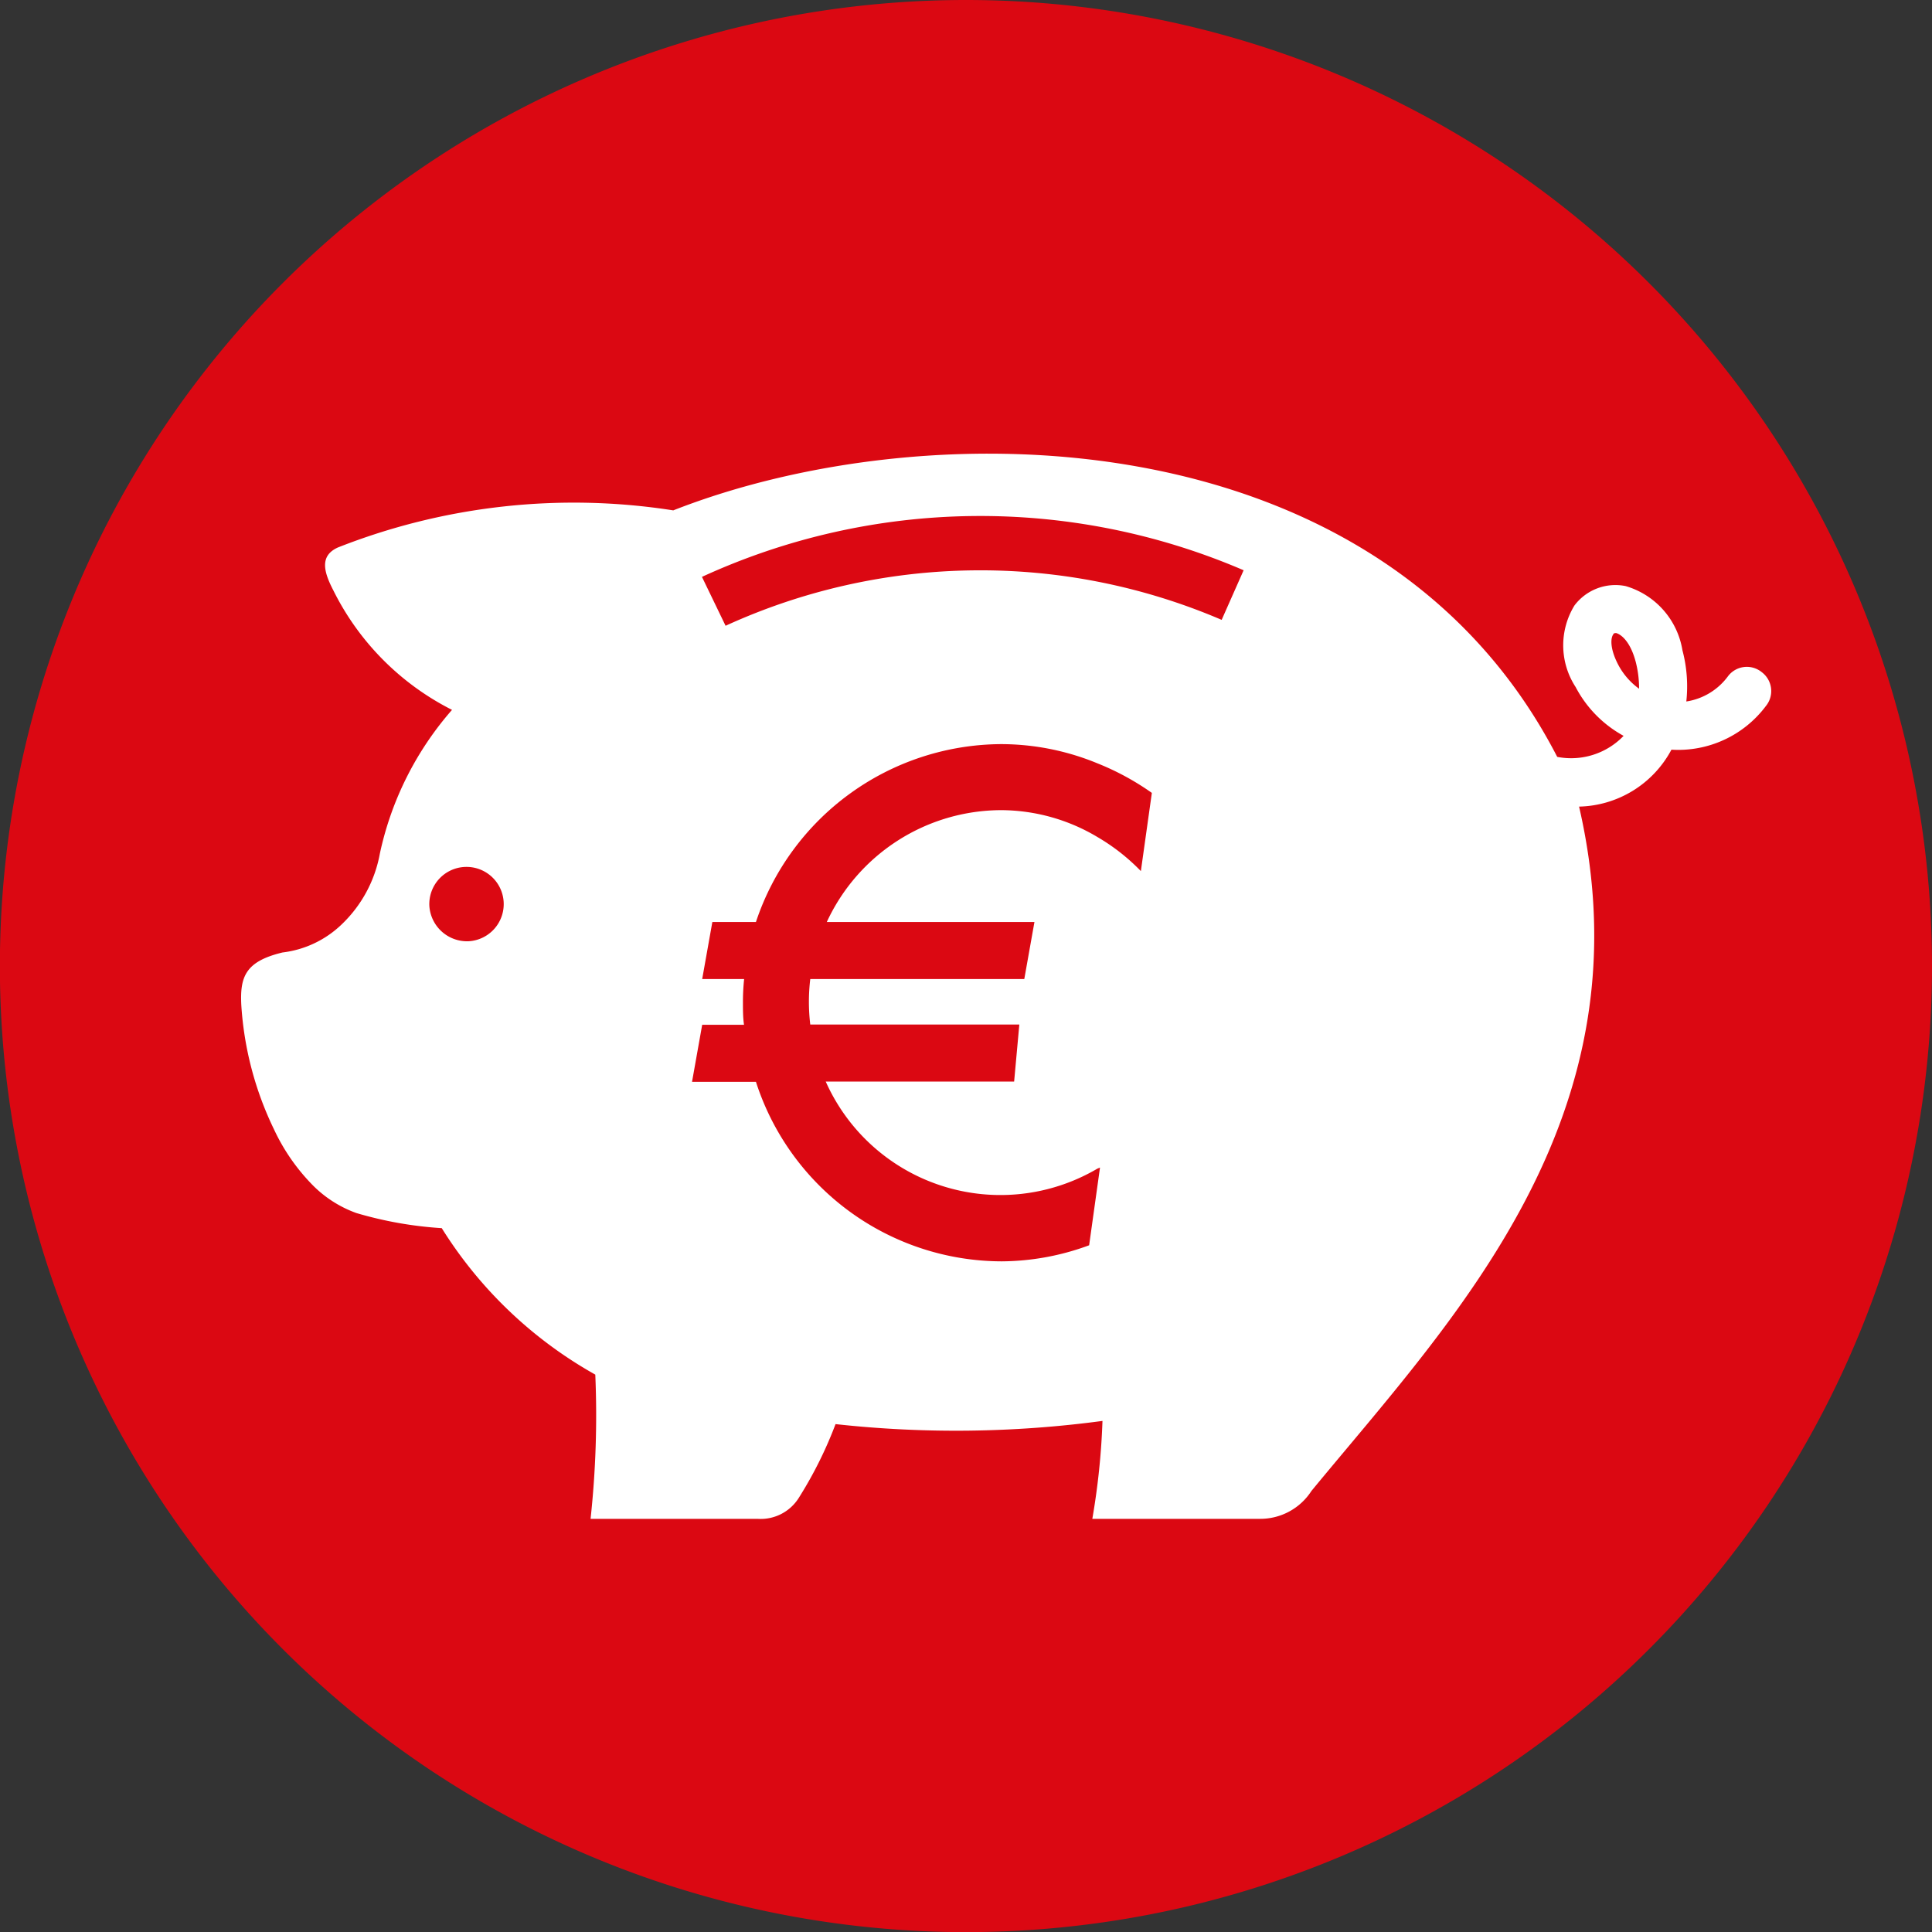
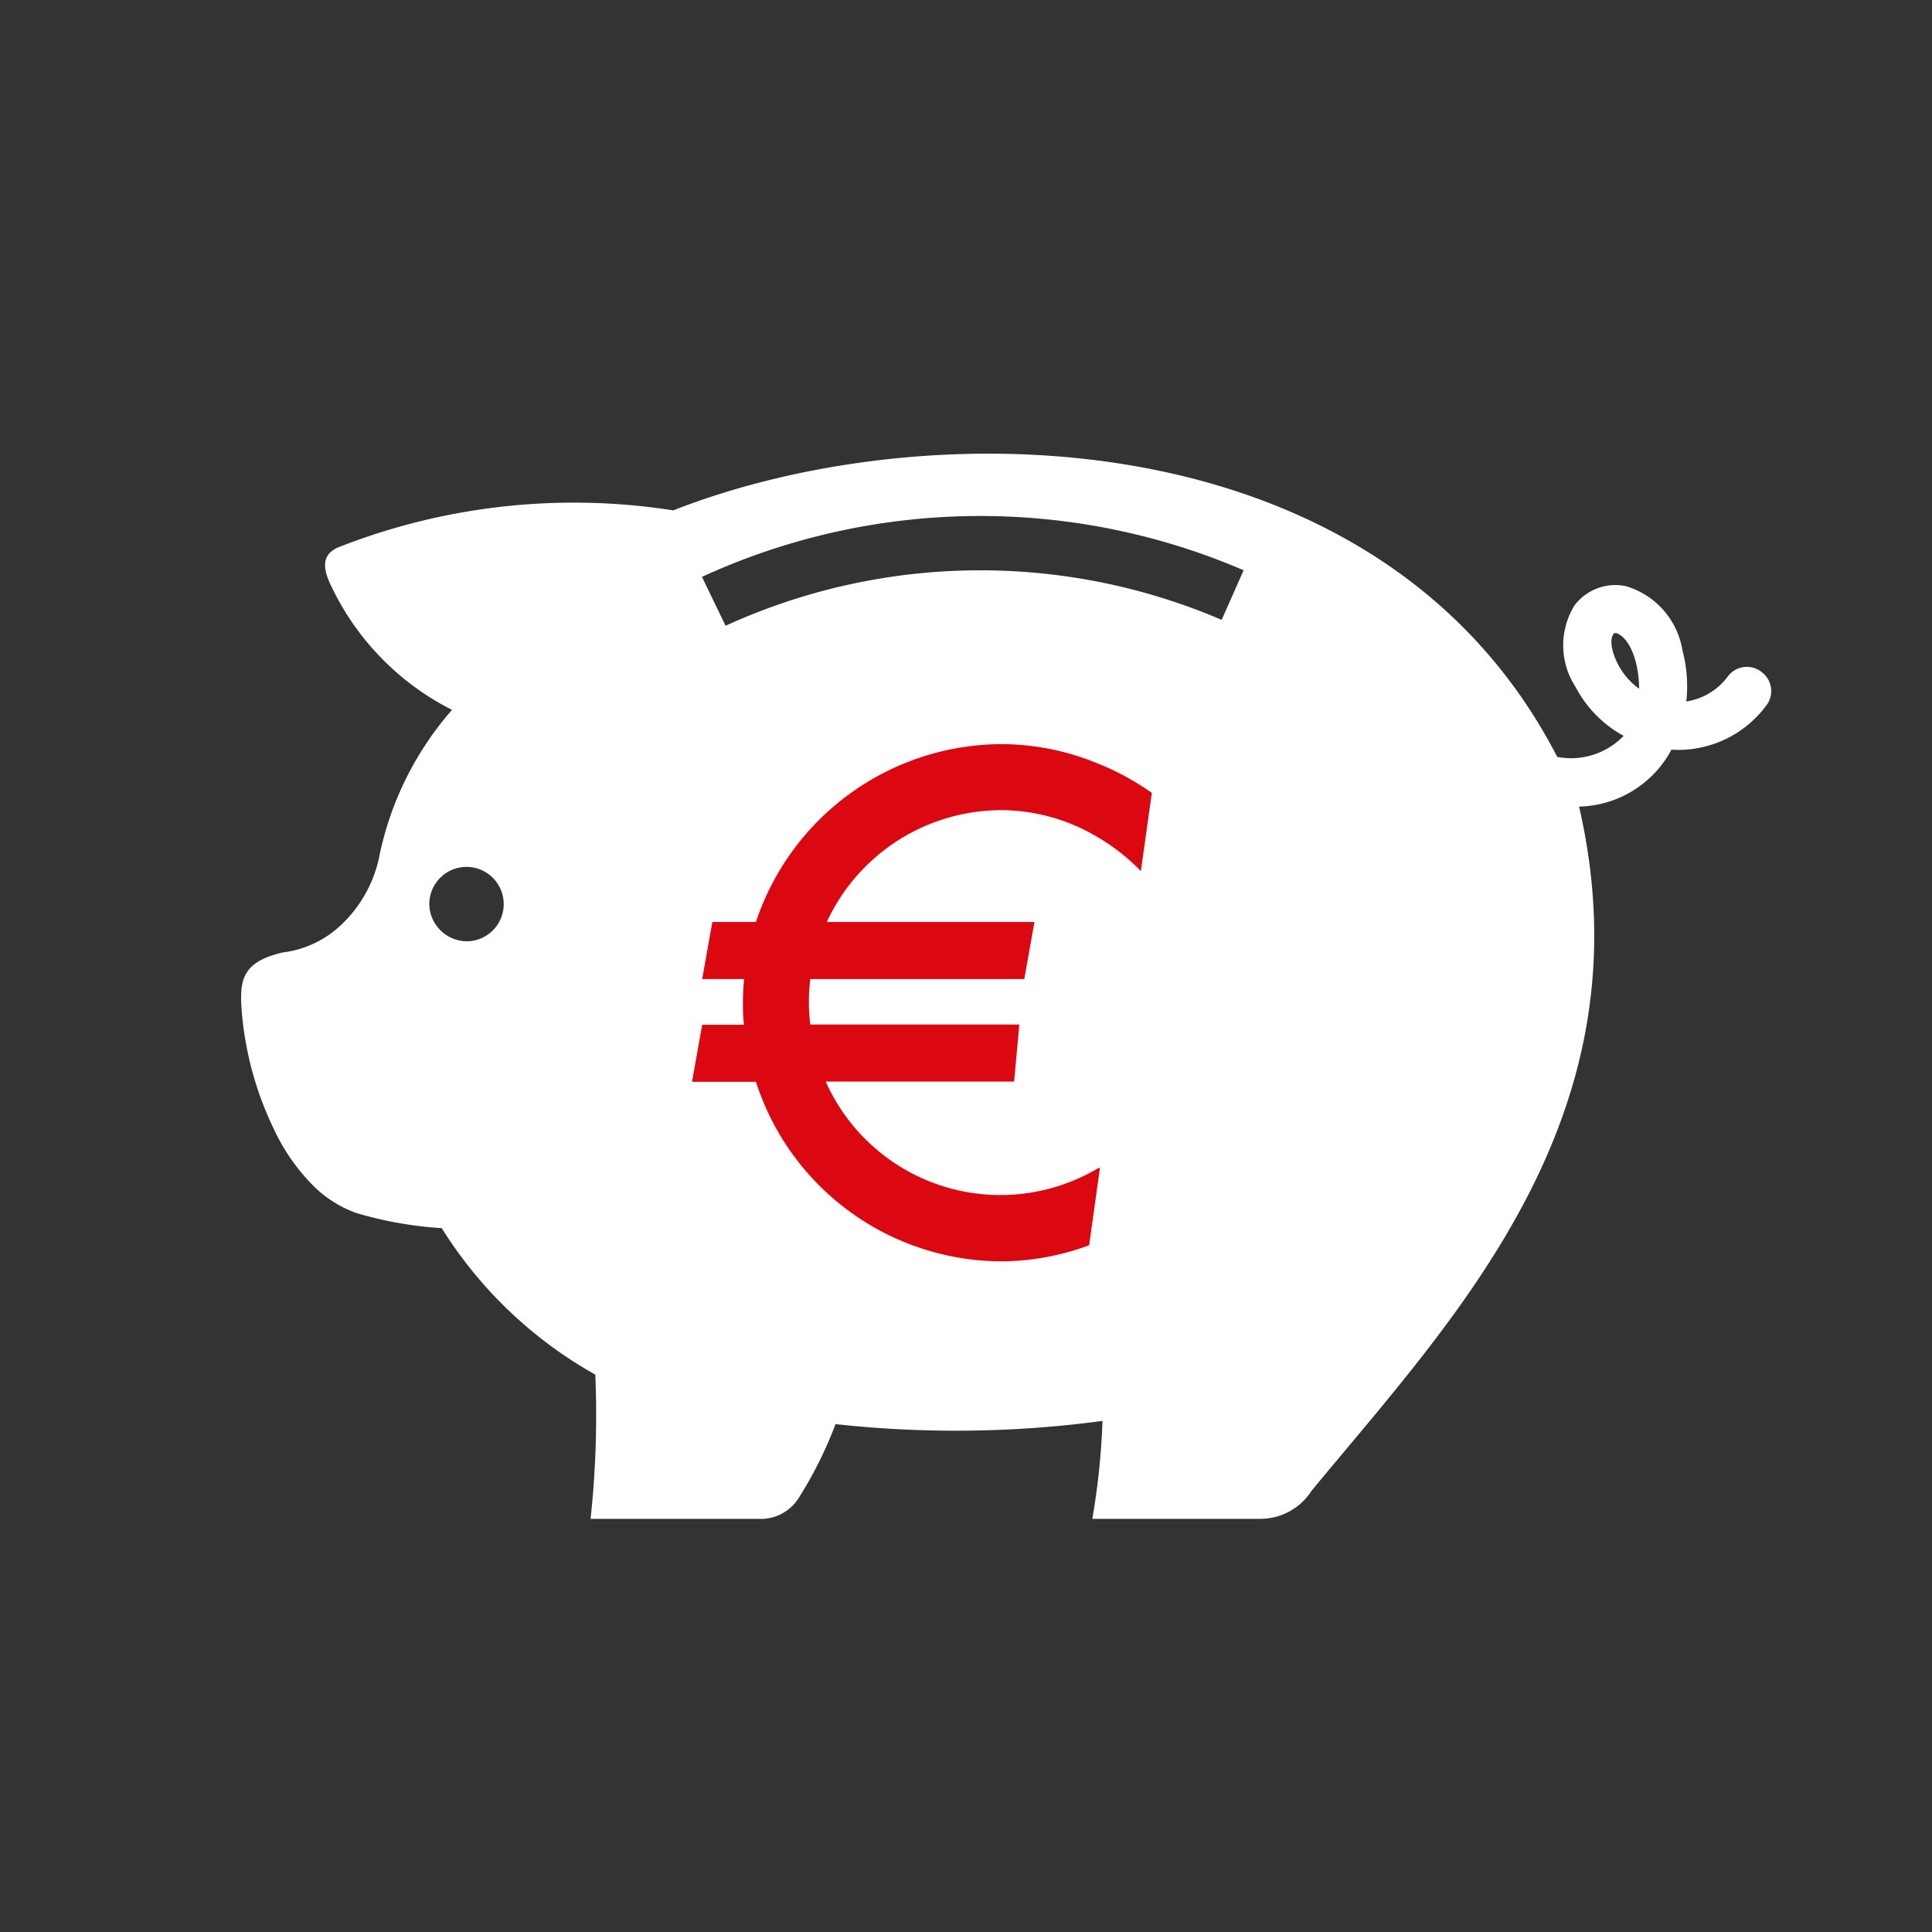
<svg xmlns="http://www.w3.org/2000/svg" viewBox="0 0 16.357 16.358">
  <rect x="0" y="0" width="16.357" height="16.358" fill="#333333" stroke="none" />
  <defs>
    <style>.cls-1{fill:#db0812;}.cls-2{fill:#fff;}</style>
  </defs>
  <g id="Layer_2" data-name="Layer 2">
    <g id="Layer_1-2" data-name="Layer 1">
-       <path class="cls-1" d="M16.357,8.179A8.179,8.179,0,1,1,8.178,0,8.18,8.18,0,0,1,16.357,8.179Z" />
      <path class="cls-2" d="M14.916,5.691a.2.2,0,0,0-.286.034.539.539,0,0,1-.353.214,1.192,1.192,0,0,0-.033-.434.68.68,0,0,0-.481-.543.434.434,0,0,0-.433.164.646.646,0,0,0,.01.691,1,1,0,0,0,.406.413.616.616,0,0,1-.562.178C11.7,3.529,7.883,3.464,5.7,4.321a5.444,5.444,0,0,0-2.839.314c-.158.071-.119.208-.04.361A2.258,2.258,0,0,0,3.827,6.01a2.706,2.706,0,0,0-.611,1.217,1.1,1.1,0,0,1-.324.6.871.871,0,0,1-.5.237c-.317.076-.361.208-.349.446A2.816,2.816,0,0,0,2.319,9.56a1.688,1.688,0,0,0,.31.455.994.994,0,0,0,.388.255,3.268,3.268,0,0,0,.723.128,3.62,3.62,0,0,0,1.3,1.24A8.138,8.138,0,0,1,5,12.859H6.413a.381.381,0,0,0,.352-.181,3.458,3.458,0,0,0,.309-.621,9.319,9.319,0,0,0,2.26-.027,6.06,6.06,0,0,1-.086.829h1.415a.515.515,0,0,0,.44-.236c1.2-1.458,2.872-3.165,2.266-5.794a.909.909,0,0,0,.782-.482.927.927,0,0,0,.8-.37A.2.2,0,0,0,14.916,5.691ZM3.967,7.969a.32.32,0,0,1-.332-.3.315.315,0,1,1,.332.3Zm6.376-2.721a5.187,5.187,0,0,0-4.2.05l-.2-.414a5.642,5.642,0,0,1,4.586-.056Zm3.357.379c-.076-.146-.061-.233-.041-.256,0-.006.007-.012.025-.011.039.011.12.069.166.249a.893.893,0,0,1,.027.222A.59.59,0,0,1,13.7,5.627Z" />
      <path class="cls-1" d="M9.291,9.894a1.619,1.619,0,0,1-2.3-.737H8.586l.044-.483H6.86a1.618,1.618,0,0,1,0-.385H8.672l.086-.483H7a1.631,1.631,0,0,1,1.477-.947,1.6,1.6,0,0,1,.815.228,1.71,1.71,0,0,1,.367.288l.093-.662a2.222,2.222,0,0,0-.46-.25A2.144,2.144,0,0,0,8.476,6.3,2.2,2.2,0,0,0,6.4,7.806H6.031l-.086.483H6.3a1.862,1.862,0,0,0-.01.2c0,.064,0,.126.009.187H5.945l-.086.483H6.4a2.191,2.191,0,0,0,2.081,1.52,2.164,2.164,0,0,0,.74-.136l.092-.658Z" />
    </g>
  </g>
</svg>